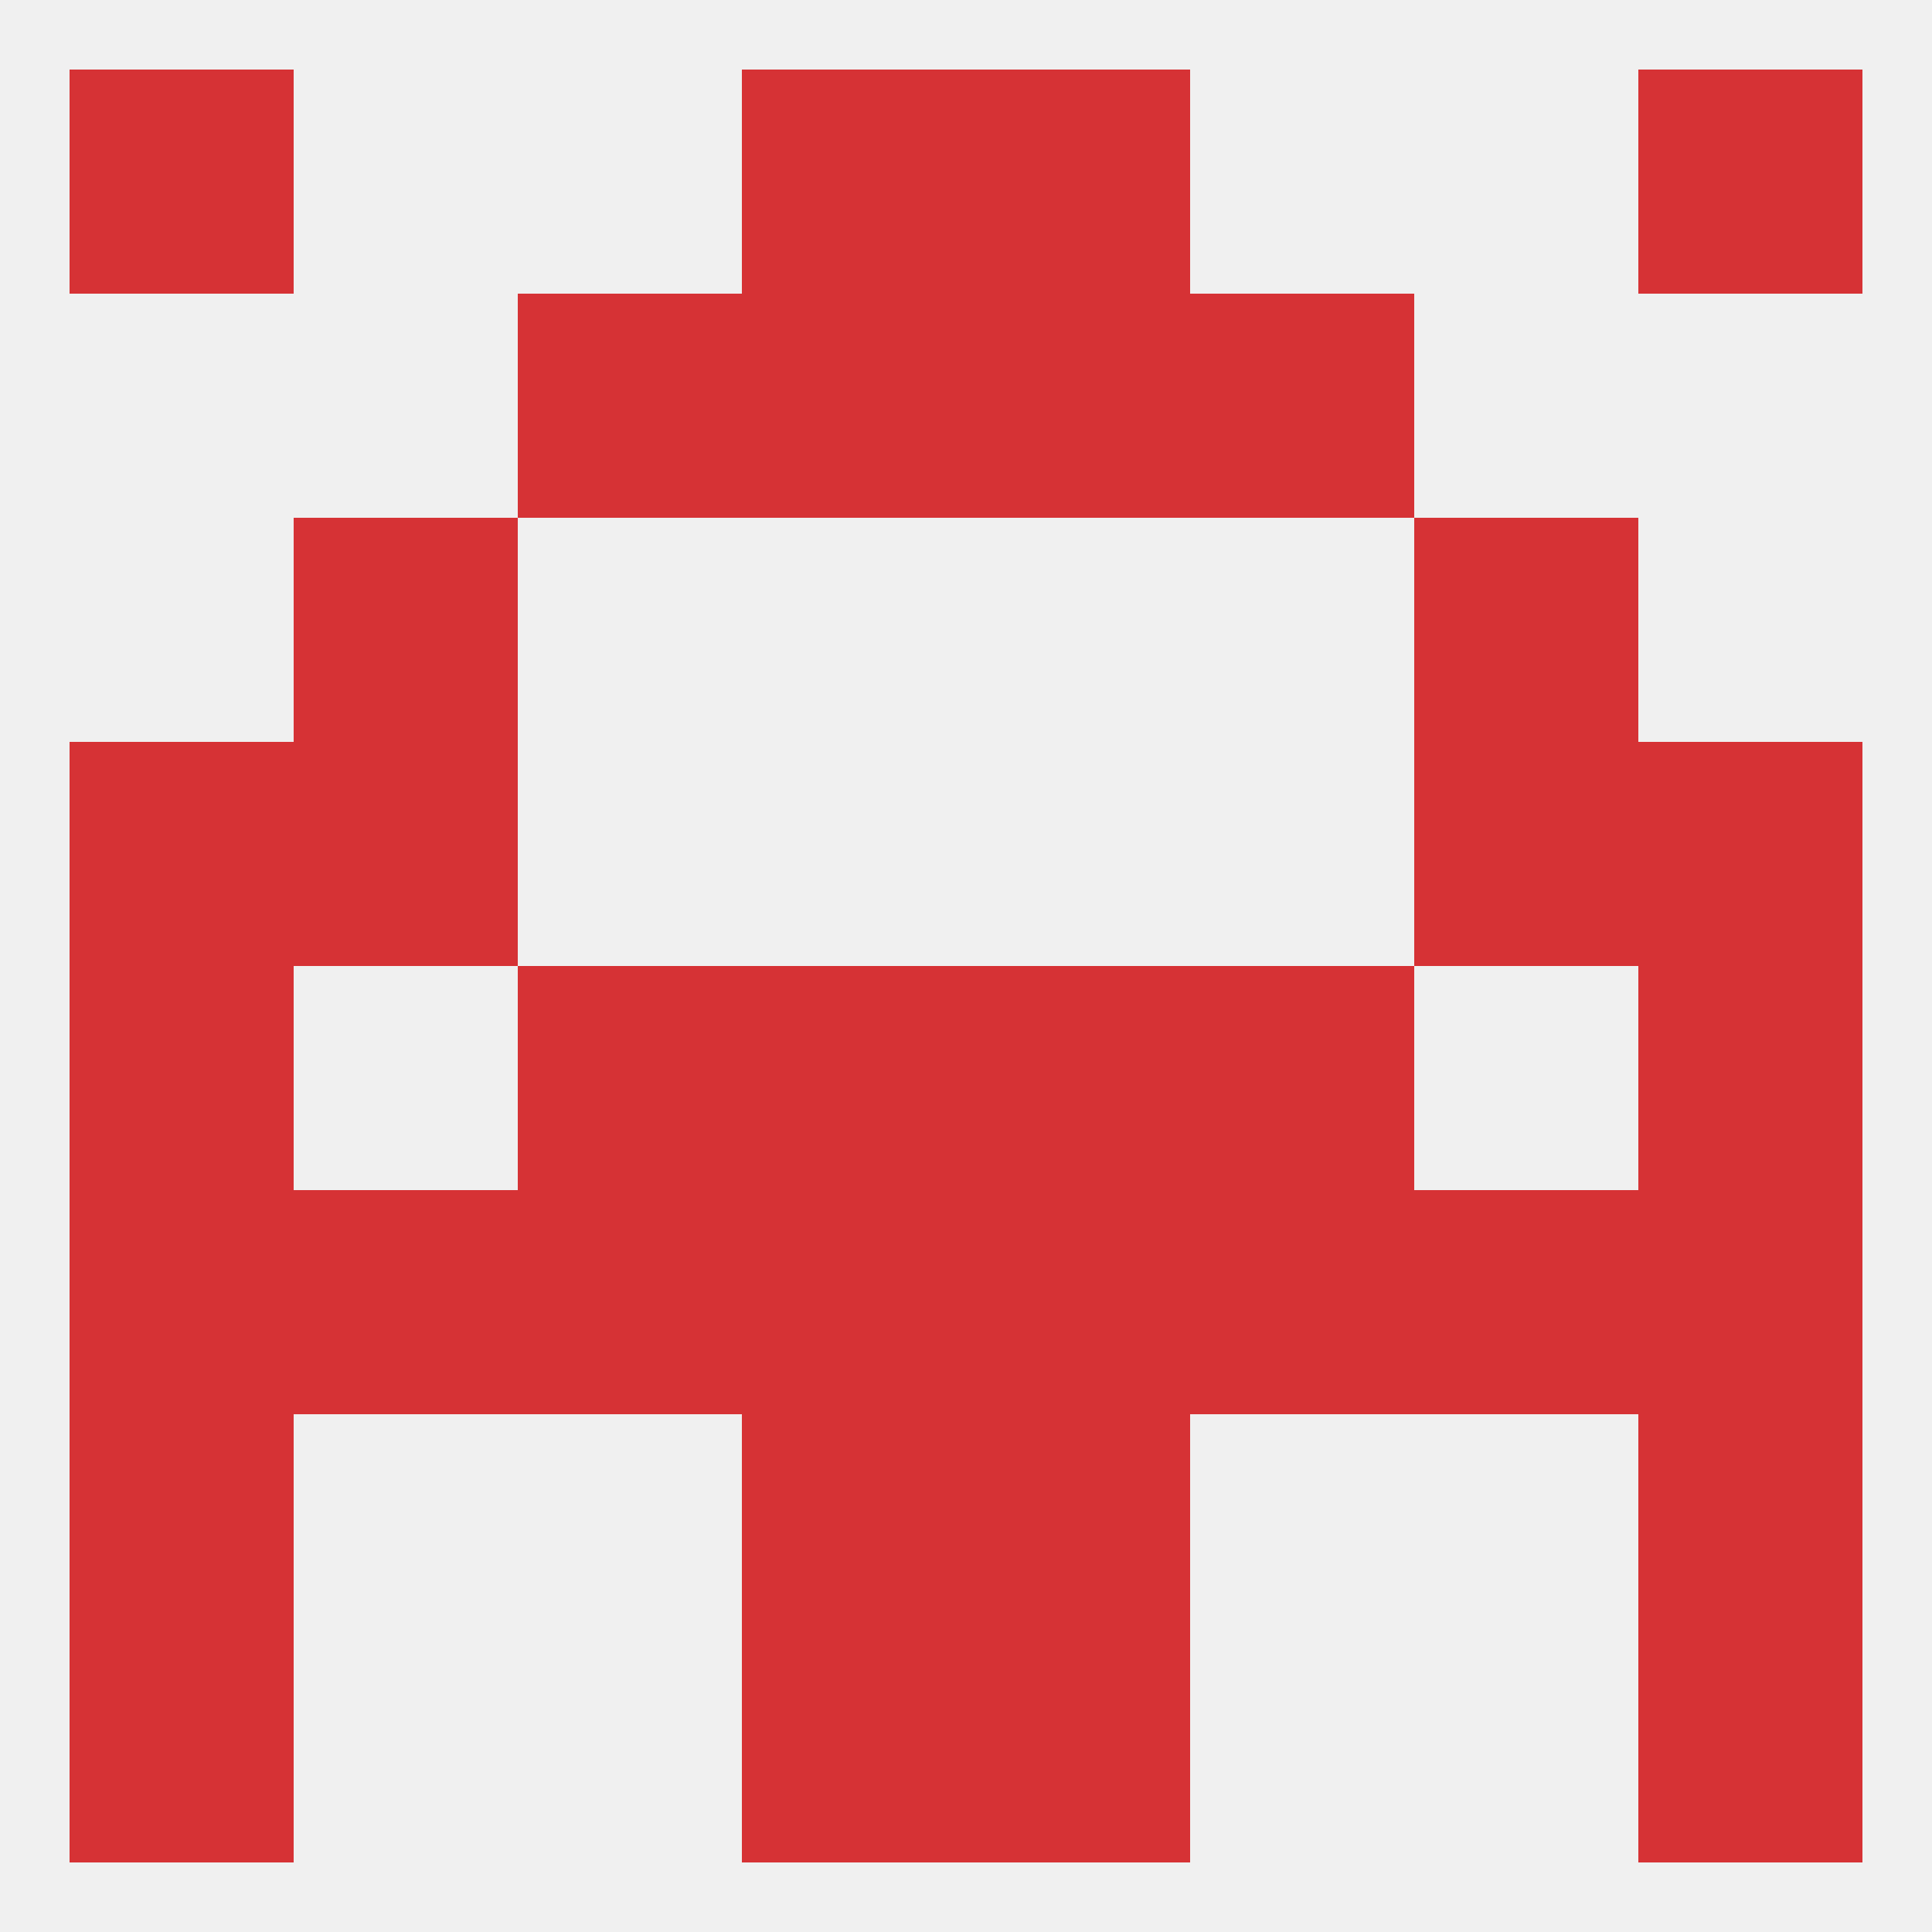
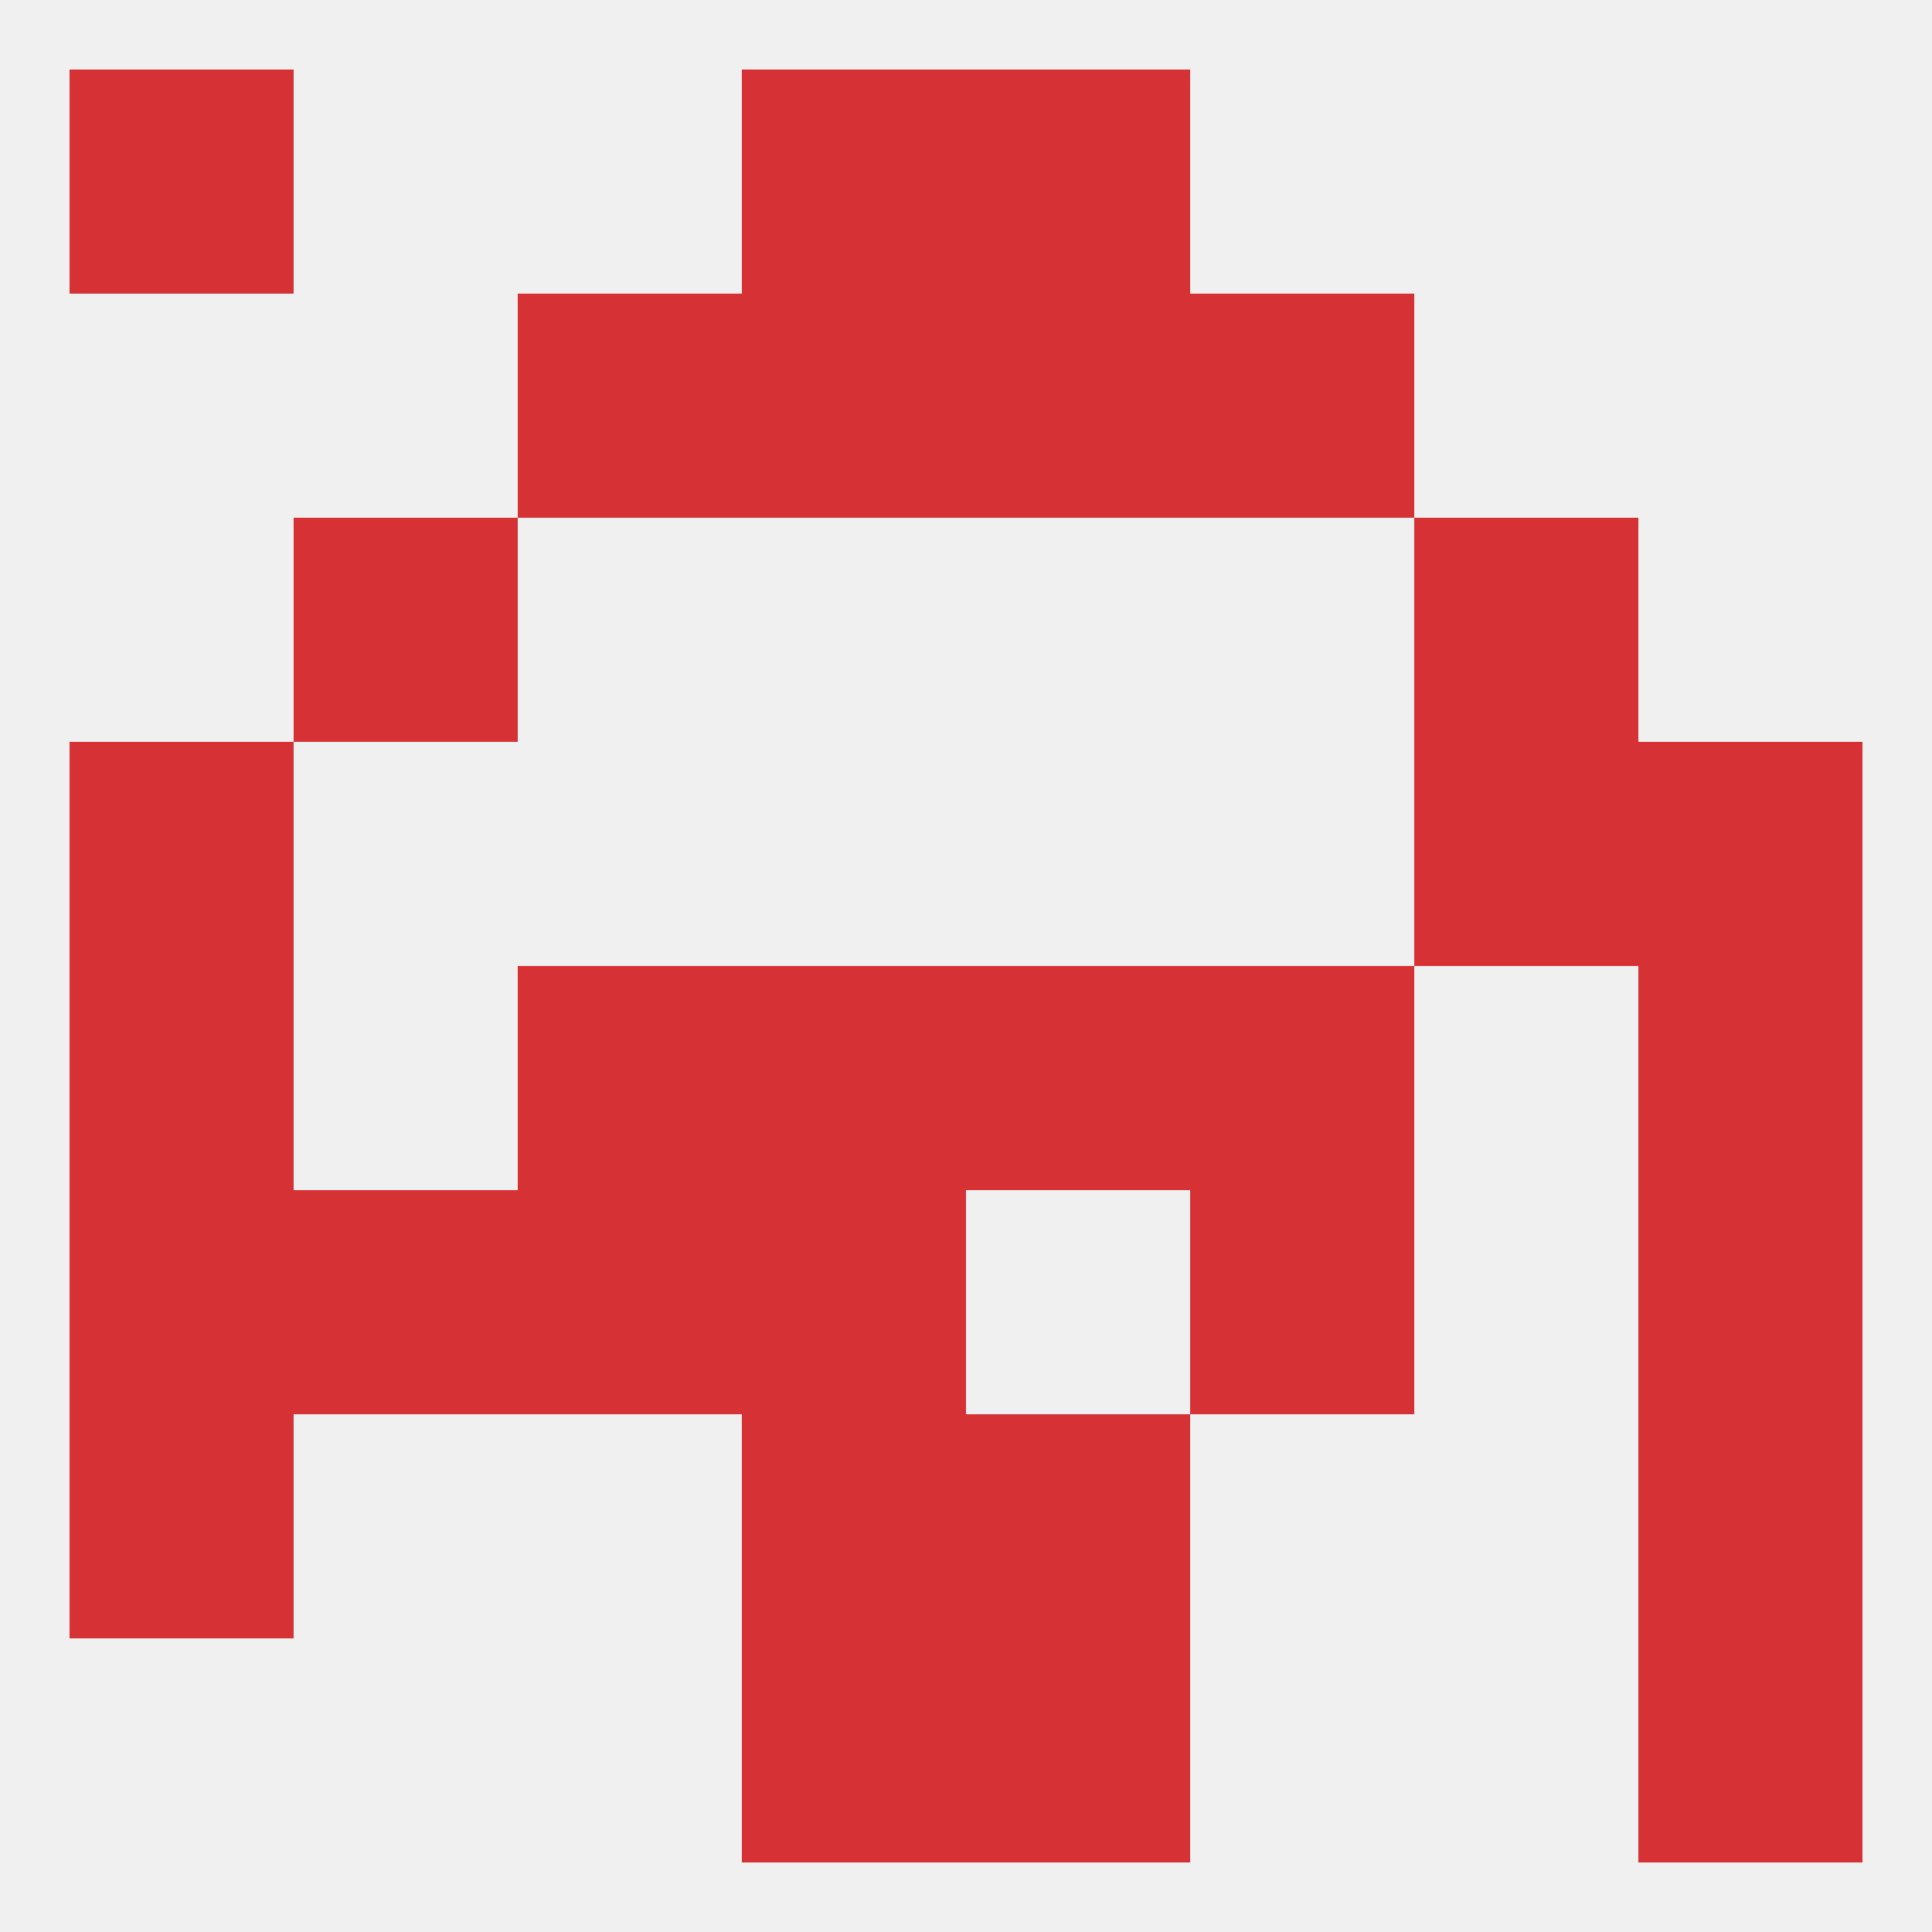
<svg xmlns="http://www.w3.org/2000/svg" version="1.1" baseprofile="full" width="250" height="250" viewBox="0 0 250 250">
  <rect width="100%" height="100%" fill="rgba(240,240,240,255)" />
  <rect x="9" y="183" width="29" height="29" fill="rgba(214,50,53,255)" />
  <rect x="212" y="183" width="29" height="29" fill="rgba(214,50,53,255)" />
  <rect x="96" y="183" width="29" height="29" fill="rgba(214,50,53,255)" />
  <rect x="125" y="183" width="29" height="29" fill="rgba(214,50,53,255)" />
-   <rect x="9" y="212" width="29" height="29" fill="rgba(214,50,53,255)" />
  <rect x="212" y="212" width="29" height="29" fill="rgba(214,50,53,255)" />
  <rect x="96" y="212" width="29" height="29" fill="rgba(214,50,53,255)" />
  <rect x="125" y="212" width="29" height="29" fill="rgba(214,50,53,255)" />
  <rect x="9" y="9" width="29" height="29" fill="rgba(214,50,53,255)" />
-   <rect x="212" y="9" width="29" height="29" fill="rgba(214,50,53,255)" />
  <rect x="96" y="9" width="29" height="29" fill="rgba(214,50,53,255)" />
  <rect x="125" y="9" width="29" height="29" fill="rgba(214,50,53,255)" />
  <rect x="96" y="38" width="29" height="29" fill="rgba(214,50,53,255)" />
  <rect x="125" y="38" width="29" height="29" fill="rgba(214,50,53,255)" />
  <rect x="67" y="38" width="29" height="29" fill="rgba(214,50,53,255)" />
  <rect x="154" y="38" width="29" height="29" fill="rgba(214,50,53,255)" />
  <rect x="9" y="96" width="29" height="29" fill="rgba(214,50,53,255)" />
  <rect x="212" y="96" width="29" height="29" fill="rgba(214,50,53,255)" />
-   <rect x="38" y="96" width="29" height="29" fill="rgba(214,50,53,255)" />
  <rect x="183" y="96" width="29" height="29" fill="rgba(214,50,53,255)" />
  <rect x="38" y="67" width="29" height="29" fill="rgba(214,50,53,255)" />
  <rect x="183" y="67" width="29" height="29" fill="rgba(214,50,53,255)" />
  <rect x="9" y="125" width="29" height="29" fill="rgba(214,50,53,255)" />
  <rect x="212" y="125" width="29" height="29" fill="rgba(214,50,53,255)" />
  <rect x="96" y="125" width="29" height="29" fill="rgba(214,50,53,255)" />
  <rect x="125" y="125" width="29" height="29" fill="rgba(214,50,53,255)" />
  <rect x="67" y="125" width="29" height="29" fill="rgba(214,50,53,255)" />
  <rect x="154" y="125" width="29" height="29" fill="rgba(214,50,53,255)" />
  <rect x="9" y="154" width="29" height="29" fill="rgba(214,50,53,255)" />
  <rect x="67" y="154" width="29" height="29" fill="rgba(214,50,53,255)" />
  <rect x="154" y="154" width="29" height="29" fill="rgba(214,50,53,255)" />
-   <rect x="183" y="154" width="29" height="29" fill="rgba(214,50,53,255)" />
  <rect x="212" y="154" width="29" height="29" fill="rgba(214,50,53,255)" />
  <rect x="96" y="154" width="29" height="29" fill="rgba(214,50,53,255)" />
-   <rect x="125" y="154" width="29" height="29" fill="rgba(214,50,53,255)" />
  <rect x="38" y="154" width="29" height="29" fill="rgba(214,50,53,255)" />
</svg>